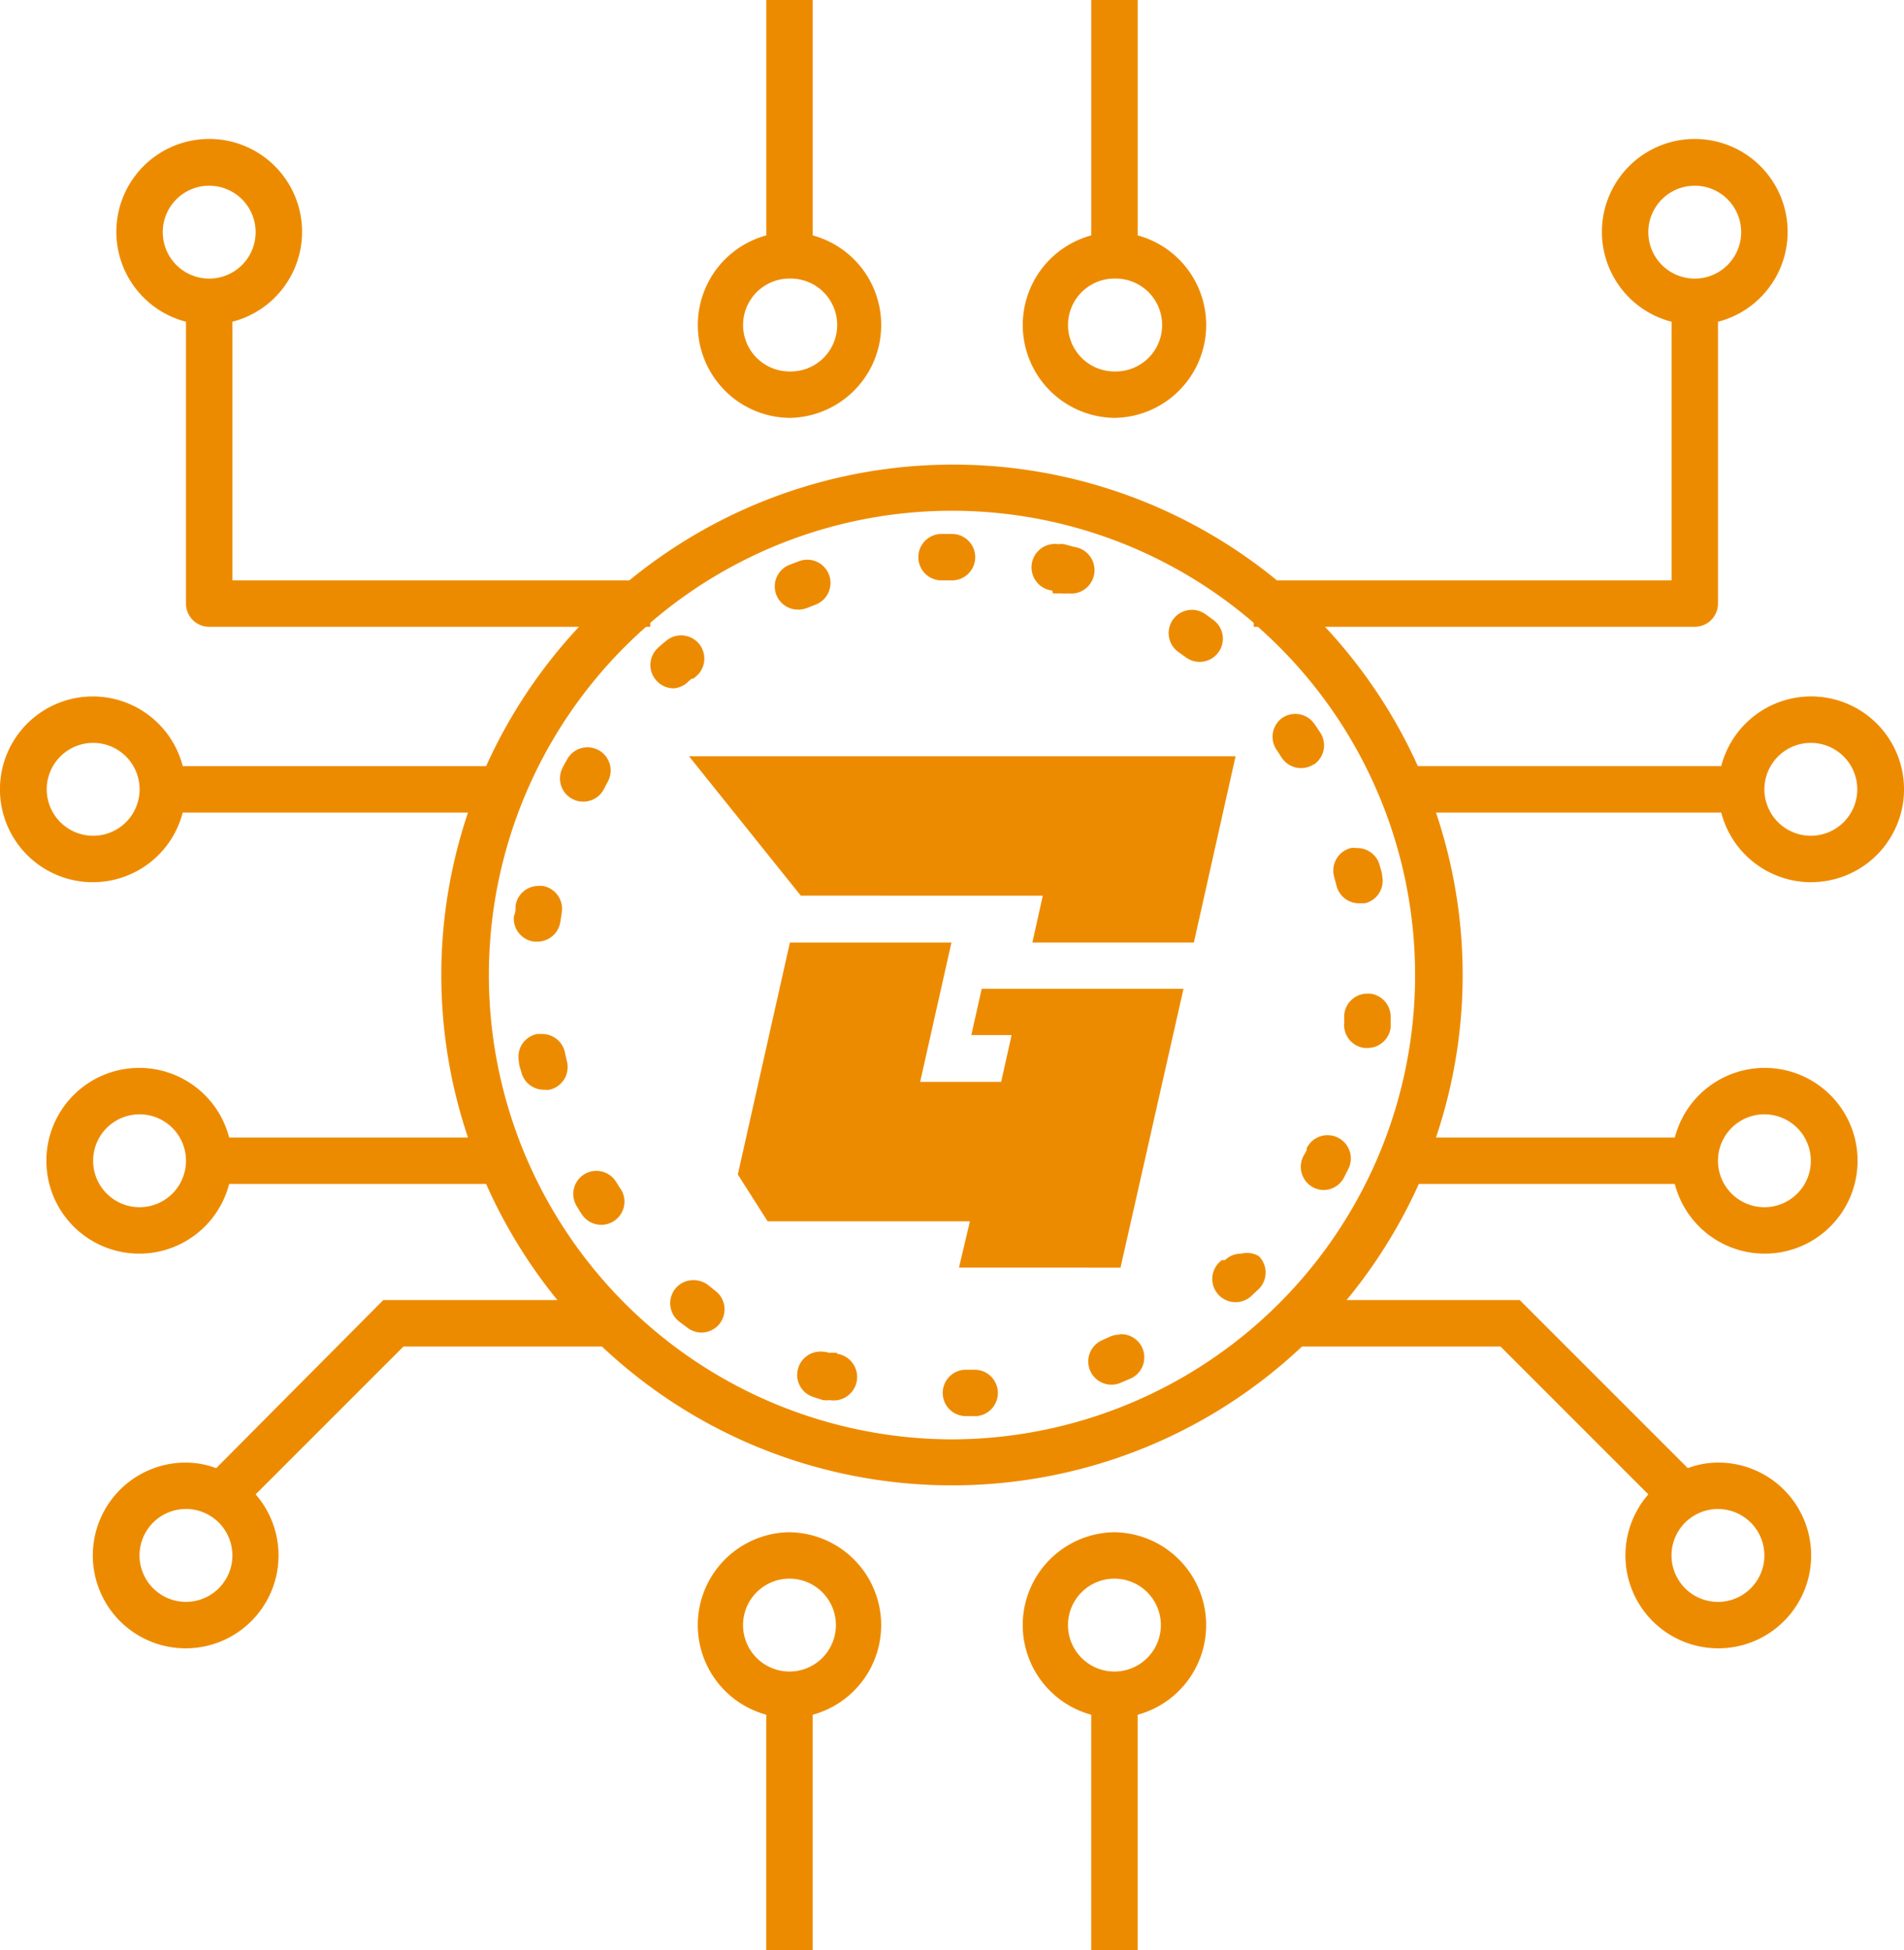
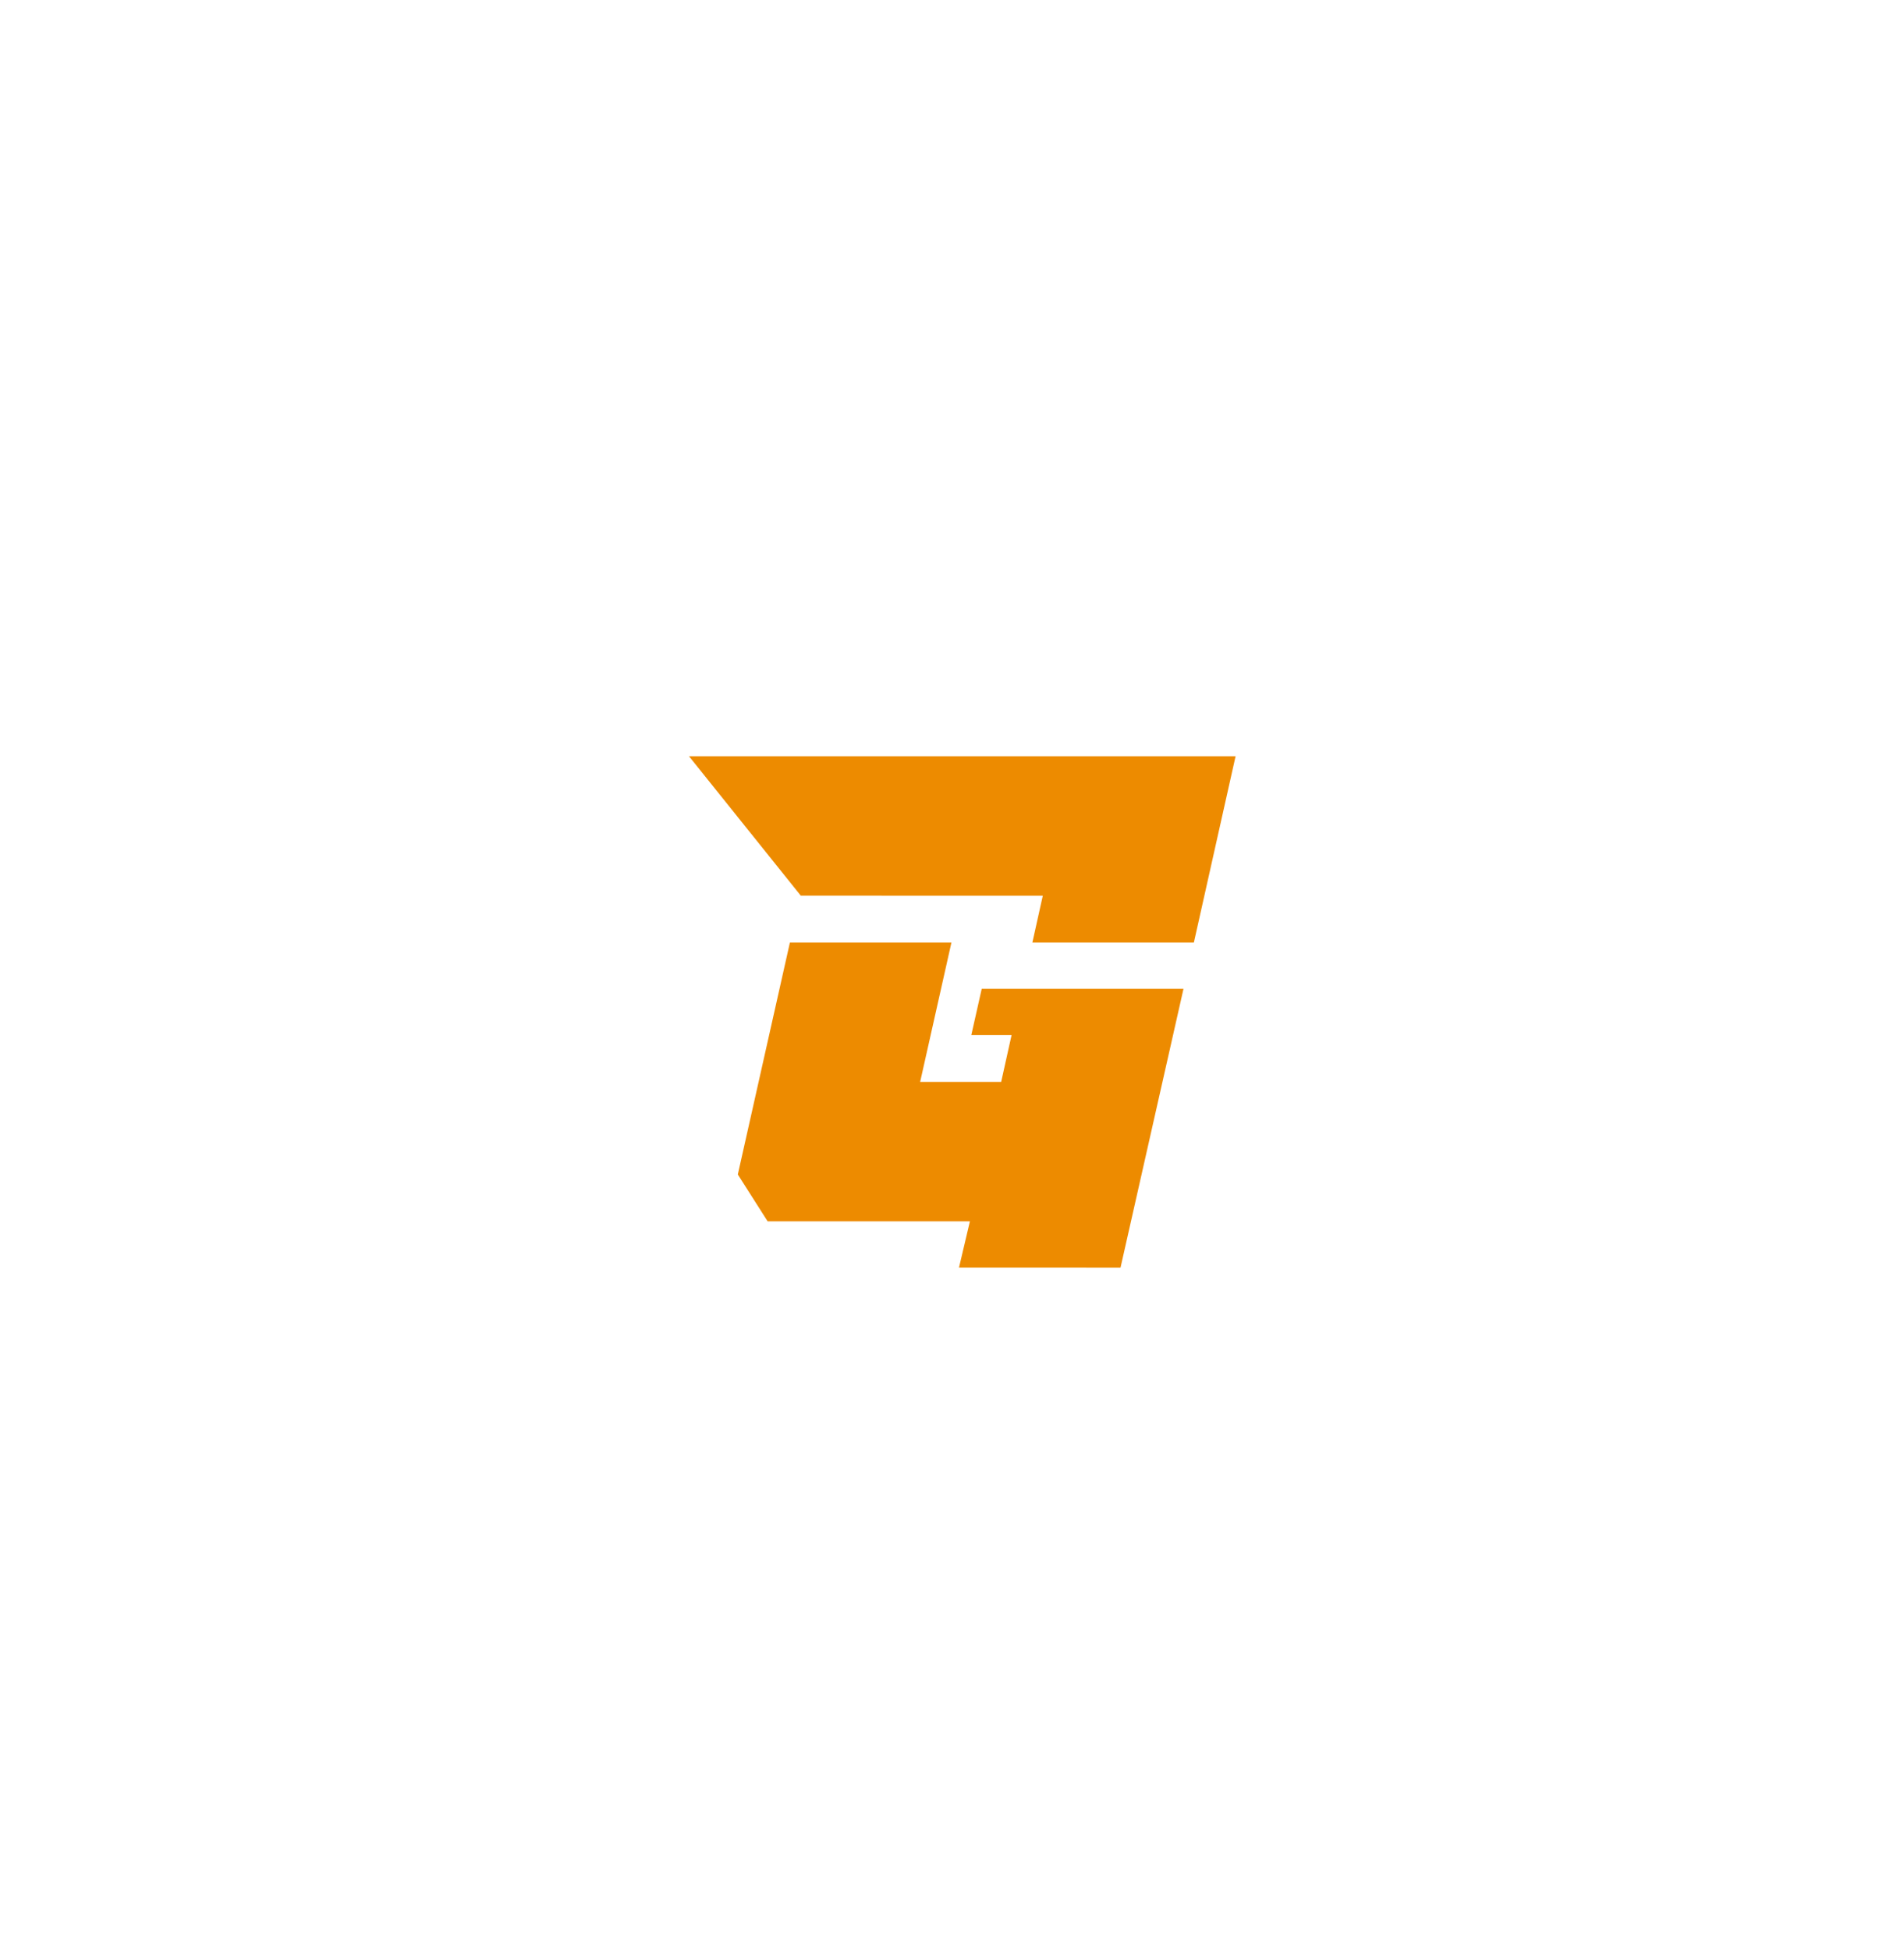
<svg xmlns="http://www.w3.org/2000/svg" contrastcolor="f6ffff" template="Contrast" presentation="2.5" layouttype="undefined" specialfontid="undefined" id1="855" id2="1048" companyname="GoCoins" width="57.204" height="58.58">
  <g data-paper-data="{&quot;isGlobalGroup&quot;:true,&quot;bounds&quot;:{&quot;x&quot;:65,&quot;y&quot;:205.70994911817996,&quot;width&quot;:420,&quot;height&quot;:58.58010176364007}}" fill="#ed8b00" fill-rule="none" stroke-miterlimit="10" font-family="none" font-weight="none" font-size="none" text-anchor="none">
    <g data-paper-data="{&quot;isPrimaryText&quot;:true}">
      <path d="M33.665 38.079l1.892-8.376h-6.062l-.313 1.39h1.21l-.313 1.407h-2.434l.94-4.187h-4.853l-1.565 6.968.896 1.407h6.077l-.328 1.39zM31.33 26.905l-.313 1.408h4.852l1.253-5.596H20.7l3.359 4.188z" data-paper-data="{&quot;glyphName&quot;:&quot;G&quot;,&quot;glyphIndex&quot;:0,&quot;firstGlyphOfWord&quot;:true,&quot;word&quot;:1}" fill-rule="nonzero" />
    </g>
    <g data-paper-data="{&quot;fillRule&quot;:&quot;evenodd&quot;,&quot;fillRuleOriginal&quot;:&quot;evenodd&quot;,&quot;isIcon&quot;:true,&quot;iconStyle&quot;:&quot;standalone&quot;,&quot;selectedEffects&quot;:{&quot;container&quot;:&quot;&quot;,&quot;transformation&quot;:&quot;&quot;,&quot;pattern&quot;:&quot;&quot;},&quot;bounds&quot;:{&quot;x&quot;:65,&quot;y&quot;:205.70994911817996,&quot;width&quot;:57.20360829325104,&quot;height&quot;:58.58010176364007},&quot;iconType&quot;:&quot;icon&quot;,&quot;rawIconId&quot;:&quot;1e30442f-bae9-47a7-a505-2e09ae8b973b&quot;,&quot;isSvgStockIcon&quot;:true,&quot;combineTerms&quot;:&quot;crypto&quot;,&quot;combineTermsExtended&quot;:{&quot;icon&quot;:[&quot;crypto&quot;]},&quot;isDetailed&quot;:false,&quot;suitableAsStandaloneIcon&quot;:true}">
-       <path d="M23.72 12.553a2.79 2.79 0 00.697-5.482V0h-1.394v7.071a2.79 2.79 0 00.697 5.482zm9.763 0a2.79 2.79 0 00.698-5.482V0h-1.395v7.071a2.79 2.79 0 00.697 5.482zM54.405 26.5a2.79 2.79 0 10-2.692-3.487h-9.115a15.446 15.446 0 00-2.79-4.185h11.11a.697.697 0 00.697-.697V9.666a2.79 2.79 0 10-1.394 0v7.769H38.365a15.342 15.342 0 00-19.457 0H6.983v-7.77a2.79 2.79 0 10-1.395 0v8.467c0 .385.312.697.697.697h11.11a15.447 15.447 0 00-2.79 4.185H5.49a2.79 2.79 0 100 1.394h8.571a15.259 15.259 0 000 9.764H6.885a2.79 2.79 0 100 1.394h7.72a15.462 15.462 0 002.141 3.487h-5.23l-5.021 5.05a2.615 2.615 0 00-.907-.168 2.79 2.79 0 102.092.955l4.443-4.442h5.962c5.908 5.562 15.125 5.562 21.033 0h5.963l4.442 4.442a2.79 2.79 0 102.092-.955 2.62 2.62 0 00-.906.167l-5.05-5.049h-5.202a15.46 15.46 0 002.17-3.487h7.691a2.79 2.79 0 100-1.394h-7.176a15.259 15.259 0 000-9.764h8.571a2.79 2.79 0 002.692 2.093zM4.89 6.974a1.395 1.395 0 112.79 0 1.395 1.395 0 01-2.79 0zm44.632 0a1.395 1.395 0 112.79 0 1.395 1.395 0 01-2.79 0zM23.72 8.369a1.395 1.395 0 110 2.789 1.395 1.395 0 010-2.79zm9.763 0a1.395 1.395 0 110 2.789 1.395 1.395 0 010-2.79zm-4.881 34.869a13.948 13.948 0 01-9.192-24.409h.126v-.118a13.885 13.885 0 0118.132 0v.118h.125a13.948 13.948 0 01-9.191 24.409zm-.314-25.803h.314a.697.697 0 100-1.395h-.314a.697.697 0 100 1.395zm3.347.39h.251c.065.01.131.01.196 0a.704.704 0 10.195-1.395l-.307-.083a.726.726 0 00-.174 0 .703.703 0 10-.182 1.394zm-7.392.44l.251-.098a.697.697 0 10-.481-1.311l-.293.111a.697.697 0 00.258 1.346.7.7 0 00.265-.049zm12.218.362l-.25-.181a.698.698 0 10-.803 1.143l.216.154a.697.697 0 00.837-1.116zm-15.76 1.827l.083-.07h.049l.084-.07a.697.697 0 00-.907-1.06c-.084.064-.16.133-.237.203a.697.697 0 00-.056.983c.132.15.323.237.523.237a.697.697 0 00.46-.223zm18.766 2.518a.697.697 0 00.195-.97c-.056-.083-.111-.174-.174-.258a.697.697 0 00-.97-.174.697.697 0 00-.153.97l.063.097.077.119a.697.697 0 00.969.202zM2.799 25.106a1.395 1.395 0 110-2.79 1.395 1.395 0 010 2.79zm51.606-2.79a1.395 1.395 0 110 2.79 1.395 1.395 0 010-2.79zM18.14 23.711l.132-.251a.697.697 0 00-1.213-.684c-.049.091-.105.182-.153.28a.697.697 0 00.62 1.025.697.697 0 00.614-.37zm22.01 2.88a.697.697 0 00.697.544h.16a.697.697 0 00.516-.837c0-.104-.049-.202-.07-.3a.697.697 0 00-.697-.523.726.726 0 00-.174 0 .698.698 0 00-.502.851c.02.084.048.175.07.265zm-24.102 1.695h.09a.698.698 0 00.698-.6l.042-.279a.697.697 0 00-.58-.795h-.11a.697.697 0 00-.698.593c0 .097 0 .202-.049.307a.697.697 0 00.607.774zm25.106 1.562h-.07a.697.697 0 00-.697.628v.041a.877.877 0 000 .126v.063a.697.697 0 00.606.774h.09a.697.697 0 00.698-.614v-.307a.697.697 0 00-.627-.711zm-24.179 1.778a.697.697 0 00-.697-.565h-.14a.697.697 0 00-.55.816c0 .105.041.21.07.307.07.327.362.559.697.551a.56.56 0 00.153 0 .697.697 0 00.53-.83c-.028-.125-.049-.202-.063-.279zM4.193 36.264a1.395 1.395 0 110-2.79 1.395 1.395 0 010 2.79zm48.817-2.79a1.395 1.395 0 110 2.79 1.395 1.395 0 010-2.79zm-12.818.698a.697.697 0 00-.934.32v.056a1.23 1.23 0 01-.07.133.697.697 0 00.572 1.067c.261 0 .5-.145.62-.377l.14-.279a.697.697 0 00-.328-.92zm-21.563 1.52l-.07-.112-.048-.076a.697.697 0 00-.956-.23.697.697 0 00-.23.955c.056.09.105.181.167.265a.697.697 0 001.172-.753zm18.662 1.967a.698.698 0 00-.488.195h-.098l-.055.049a.697.697 0 00.474 1.213c.173 0 .34-.065.467-.181l.23-.216a.697.697 0 000-.984.697.697 0 00-.53-.076zm-15.88 1.053l-.139-.112a.732.732 0 00-.432-.146.697.697 0 00-.551.258.697.697 0 00.111.983l.252.188c.12.093.266.145.418.147a.697.697 0 00.418-1.256zm12.212 1.38a.69.69 0 00-.28.063l-.125.056-.09.042a.697.697 0 10.53 1.29l.293-.125a.697.697 0 00-.286-1.34zm-8.46.544H24.9a.781.781 0 00-.217-.034.697.697 0 00-.697.48.697.697 0 00.44.88l.3.097a.976.976 0 00.202 0 .705.705 0 10.202-1.395zm4.13.51h-.273a.697.697 0 100 1.394h.314a.698.698 0 00-.042-1.394zM5.587 48.119a1.395 1.395 0 110-2.79 1.395 1.395 0 010 2.79zm47.422-1.394a1.395 1.395 0 11-2.79 0 1.395 1.395 0 012.79 0zm-29.29-.698a2.79 2.79 0 00-.697 5.482v7.071h1.394v-7.07a2.79 2.79 0 00-.697-5.482zm9.763 0a2.79 2.79 0 00-.697 5.482v7.071h1.395v-7.07a2.79 2.79 0 00-.698-5.482zm-9.763 4.185a1.395 1.395 0 110-2.79 1.395 1.395 0 010 2.79zm9.763 0a1.395 1.395 0 110-2.79 1.395 1.395 0 010 2.79z" data-paper-data="{&quot;isPathIcon&quot;:true}" fill-rule="evenodd" />
-     </g>
+       </g>
  </g>
</svg>